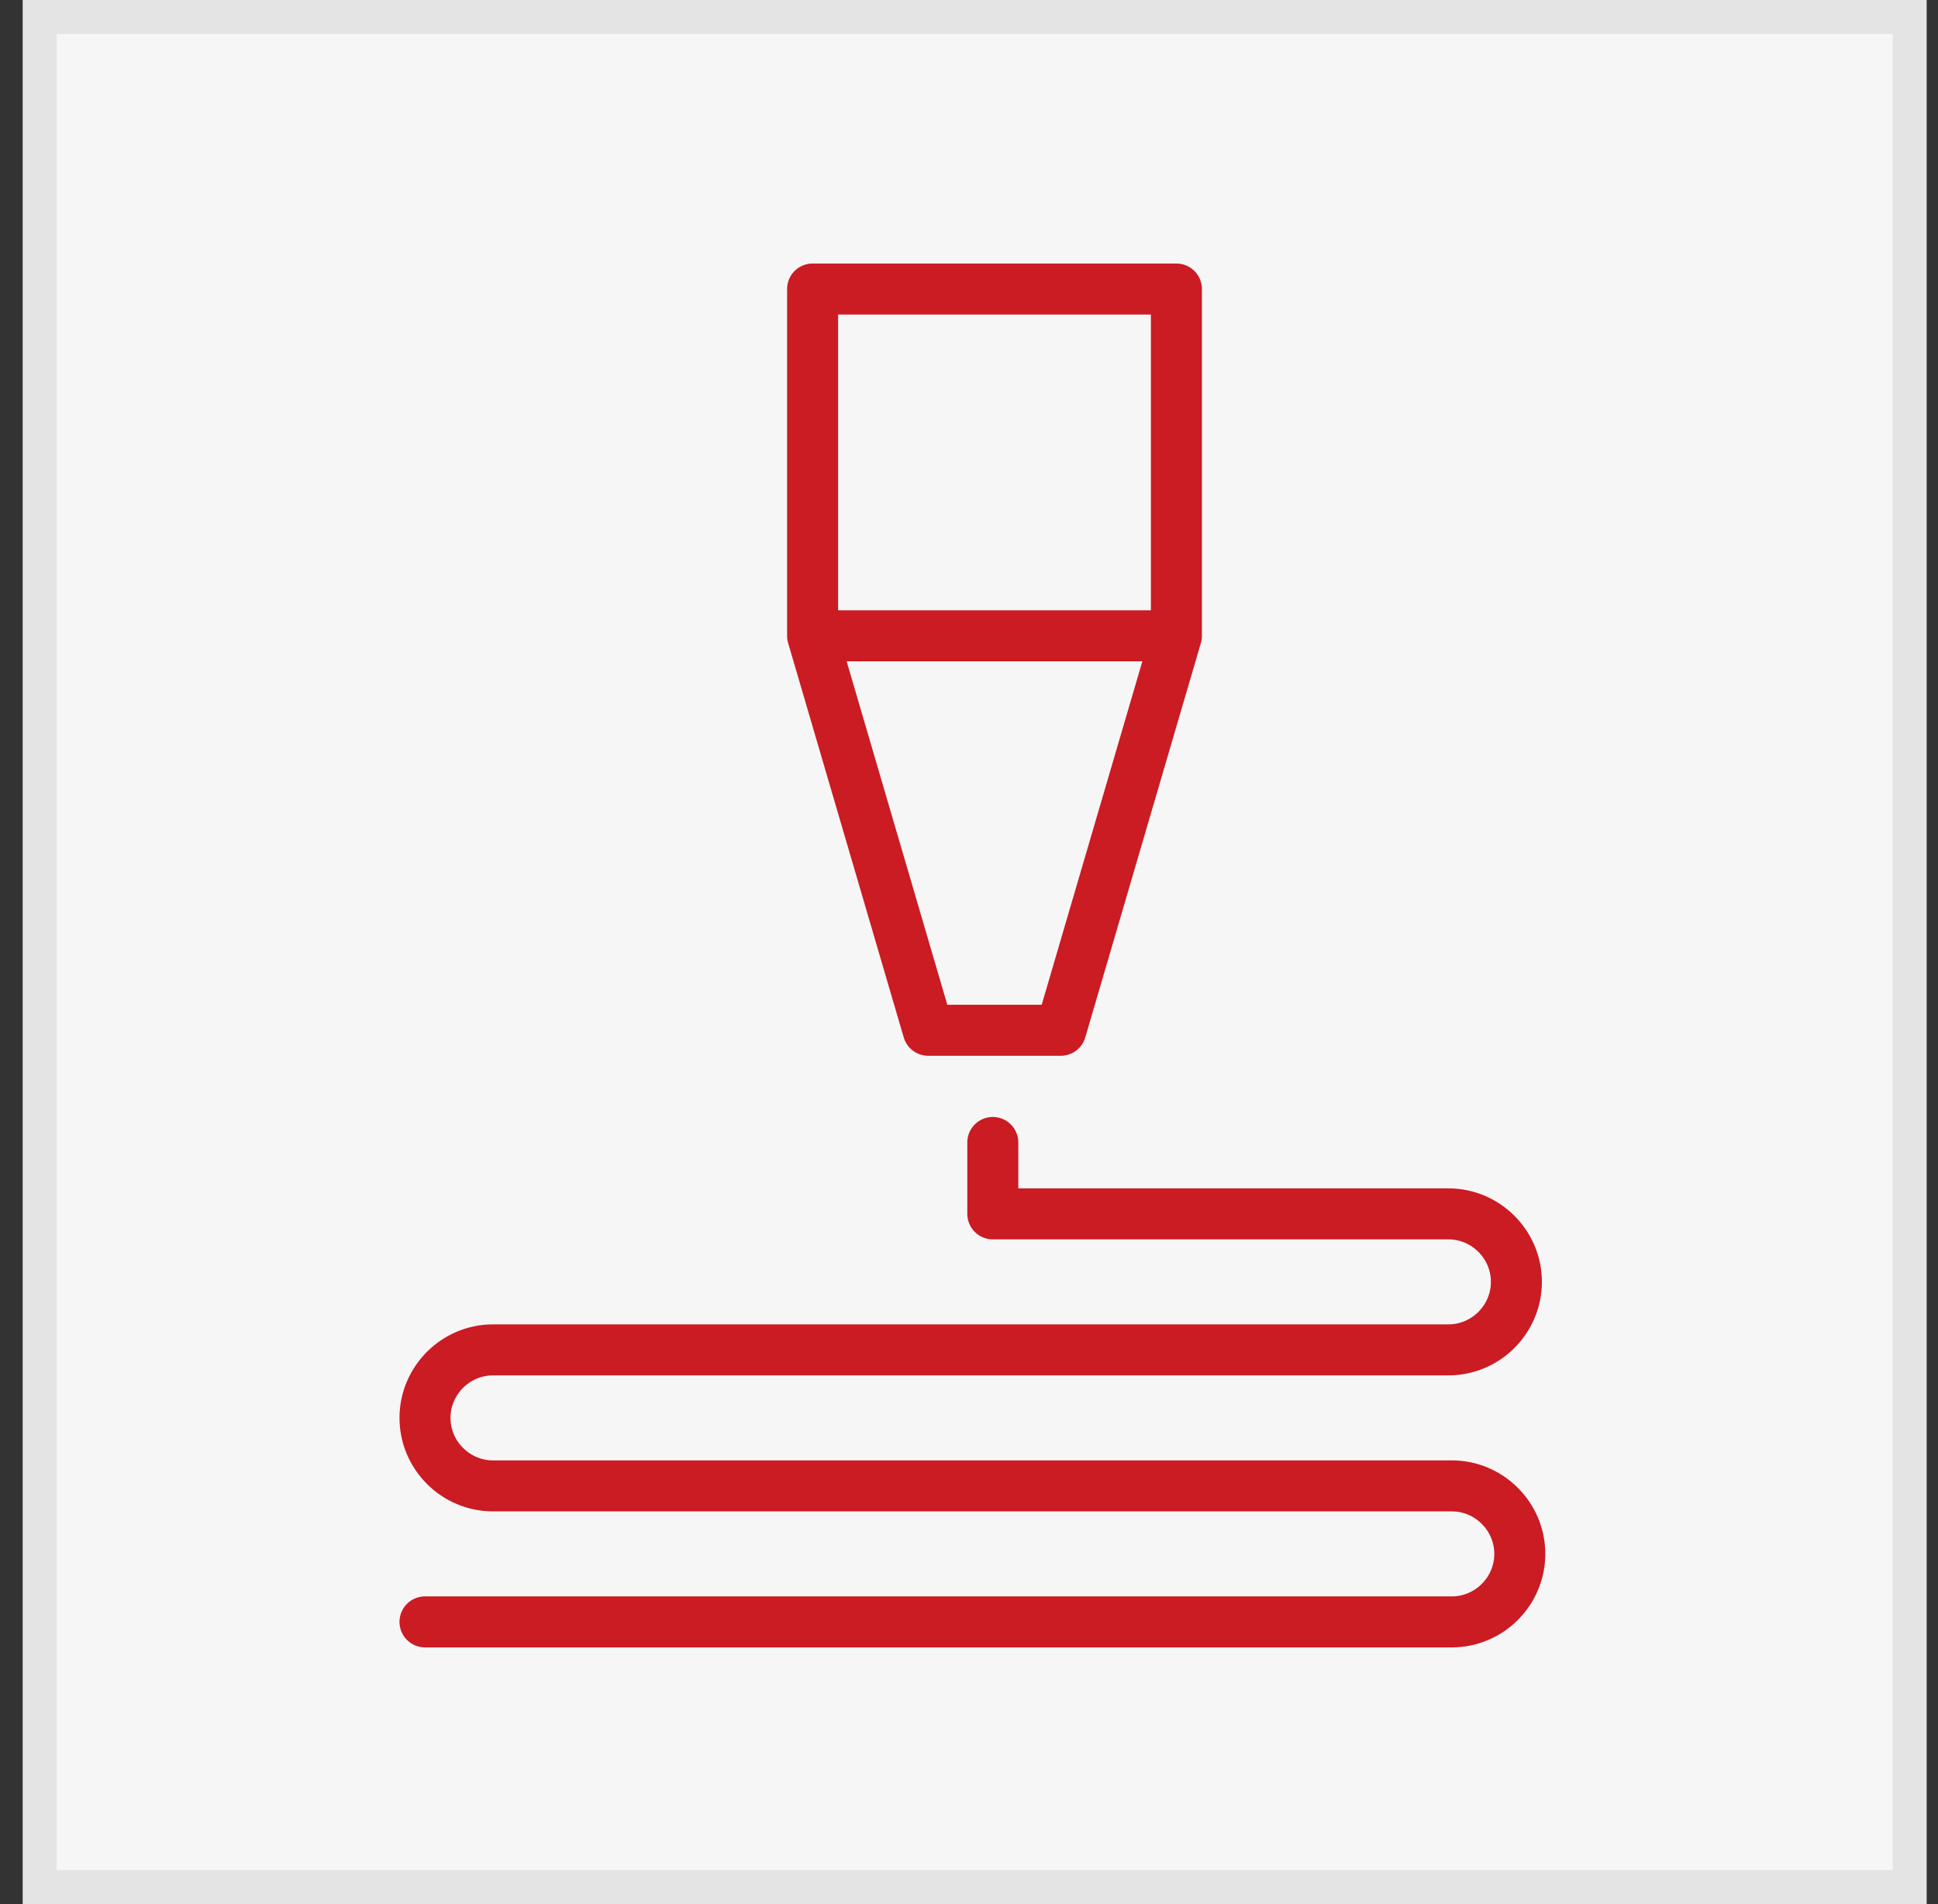
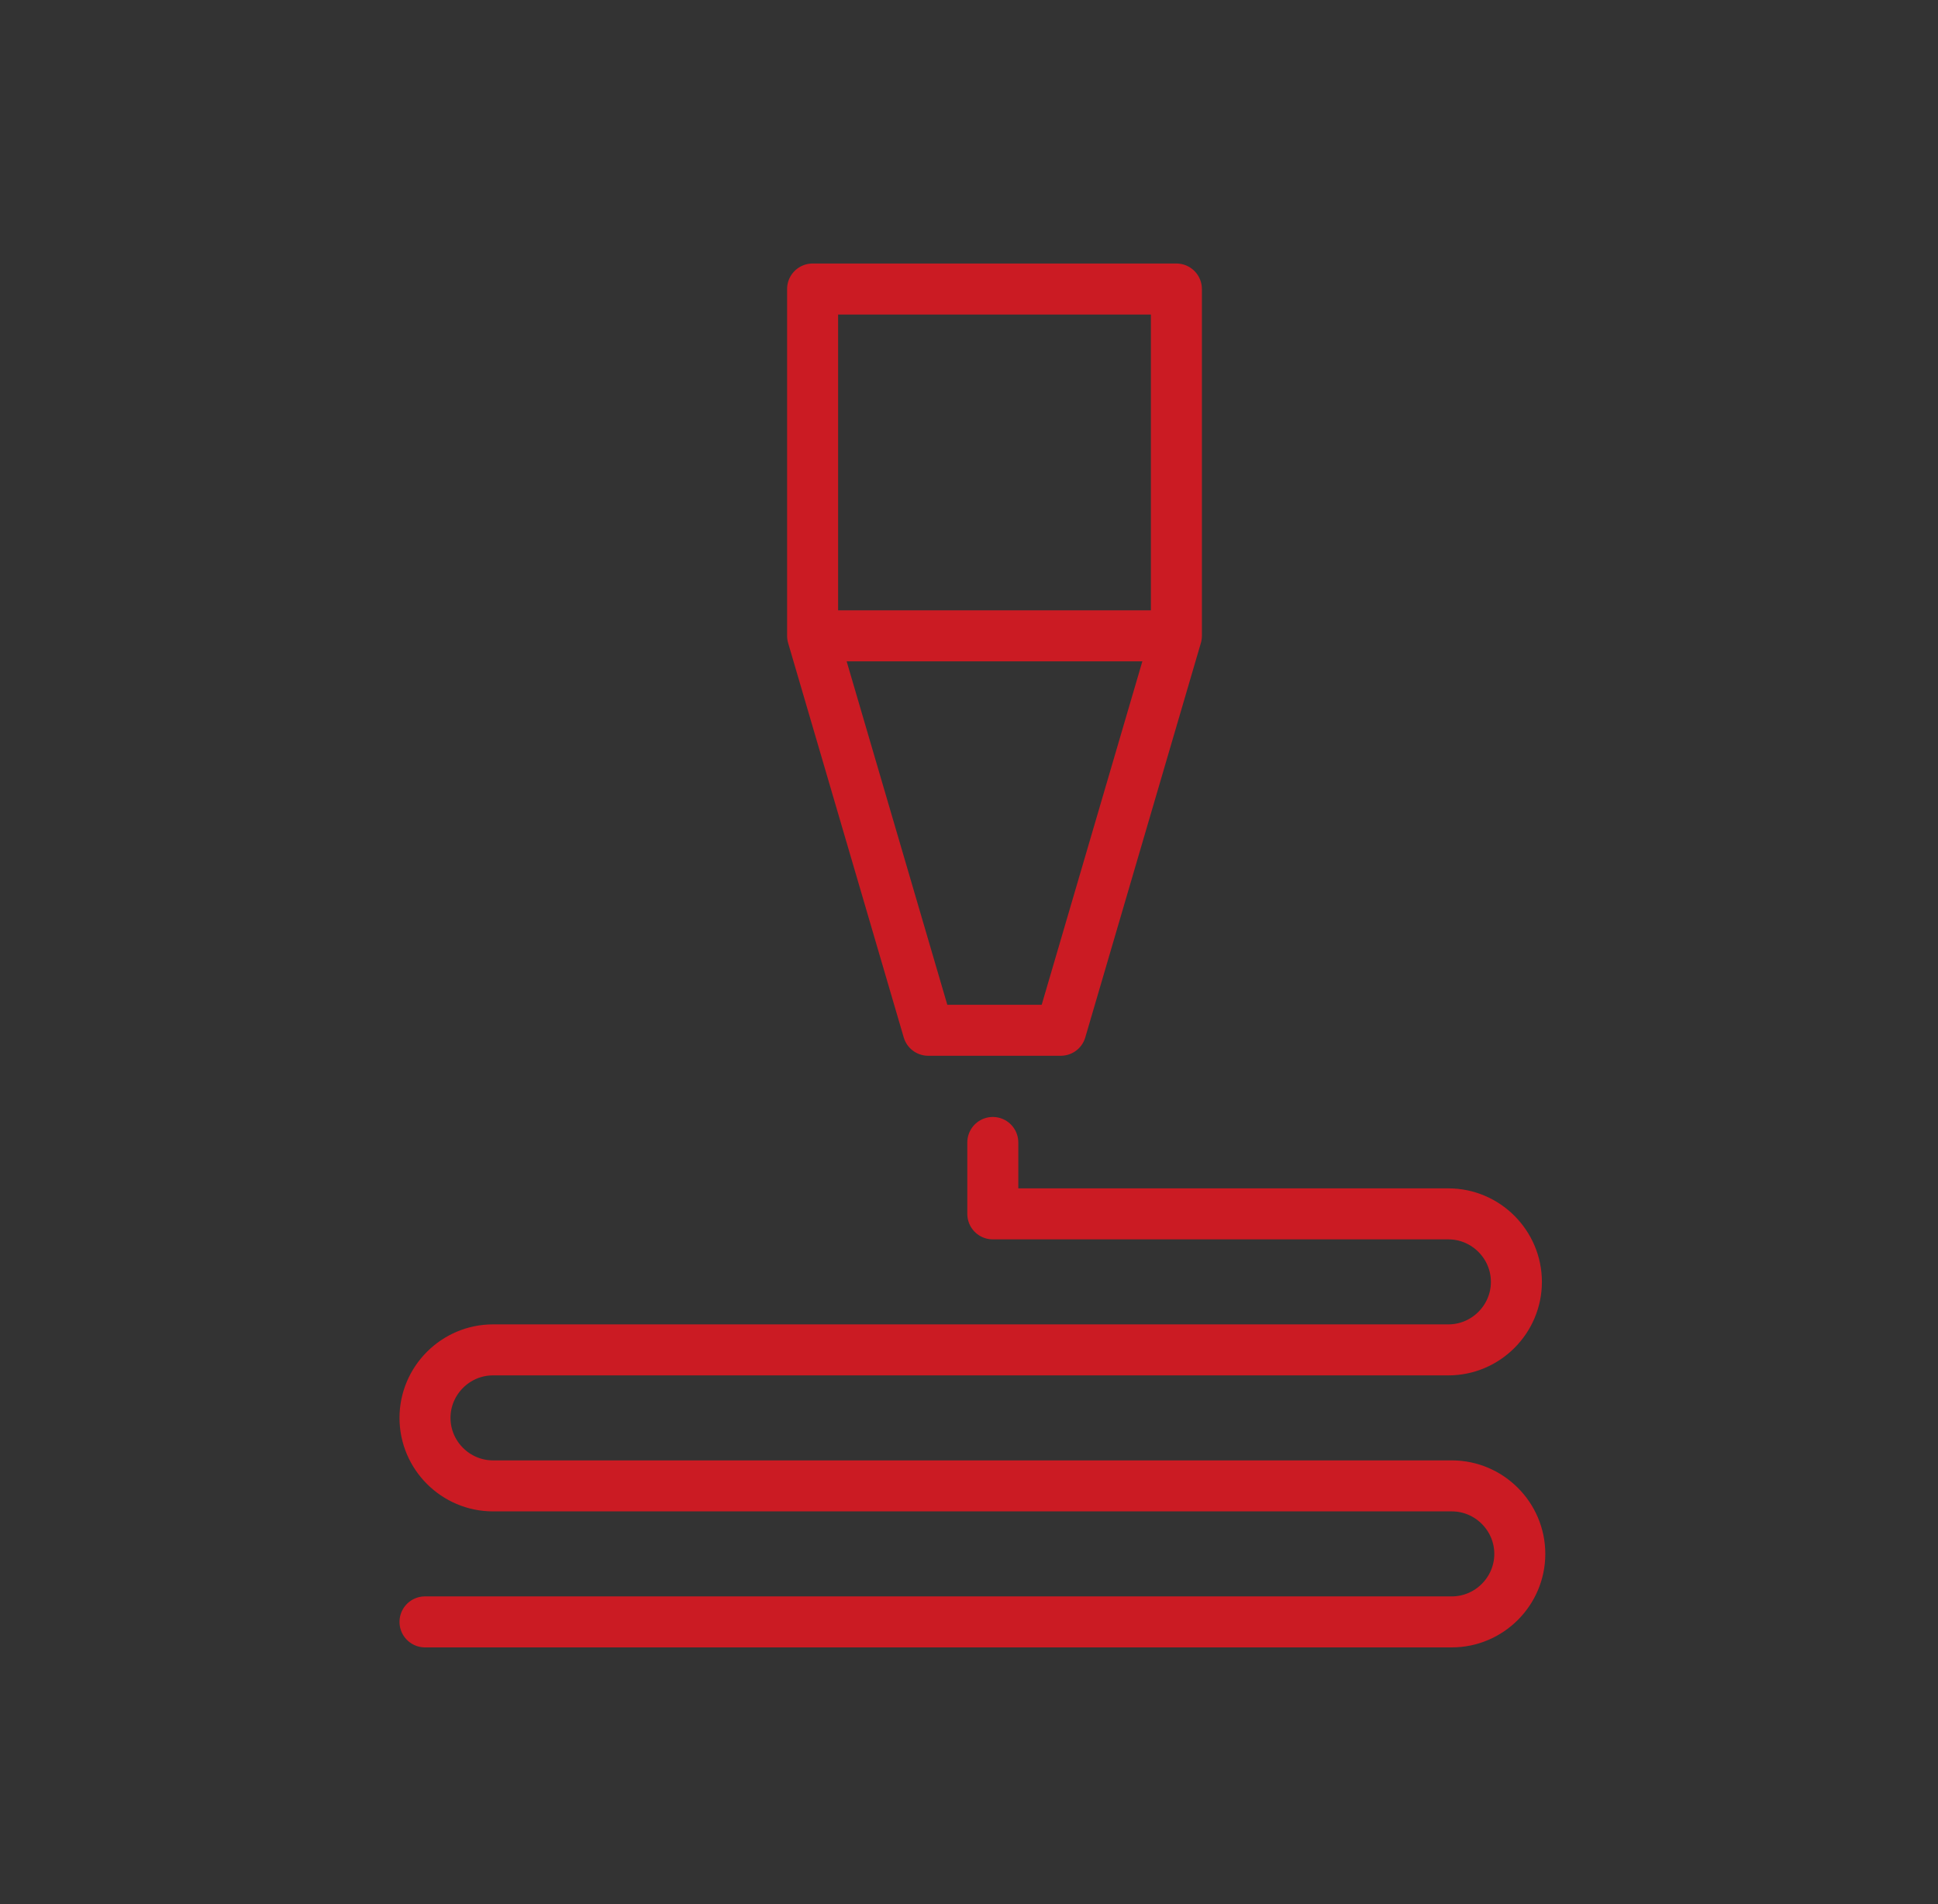
<svg xmlns="http://www.w3.org/2000/svg" width="57" height="56" fill="none">
  <rect width="100%" height="100%" fill="#333333" stroke="none" />
-   <path fill="#F6F6F6" d="M1.167.5h55v55h-55z" />
  <g stroke="#CB1B23" stroke-width="1.5" stroke-linecap="round" stroke-linejoin="round">
    <path d="M34.6 8.5H23.9v10.2h10.7V8.5ZM31.2 30.3h-3.9l-3.4-11.6h10.7l-3.4 11.6ZM12.5 47.7h30.2c1.1 0 2-.9 2-2s-.9-2-2-2H14.5c-1.1 0-2-.9-2-2s.9-2 2-2h28.1c1.1 0 2-.9 2-2s-.9-2-2-2H29.2v-2.1" />
  </g>
-   <path stroke="#E4E4E4" d="M1.167.5h55v55h-55z" />
</svg>